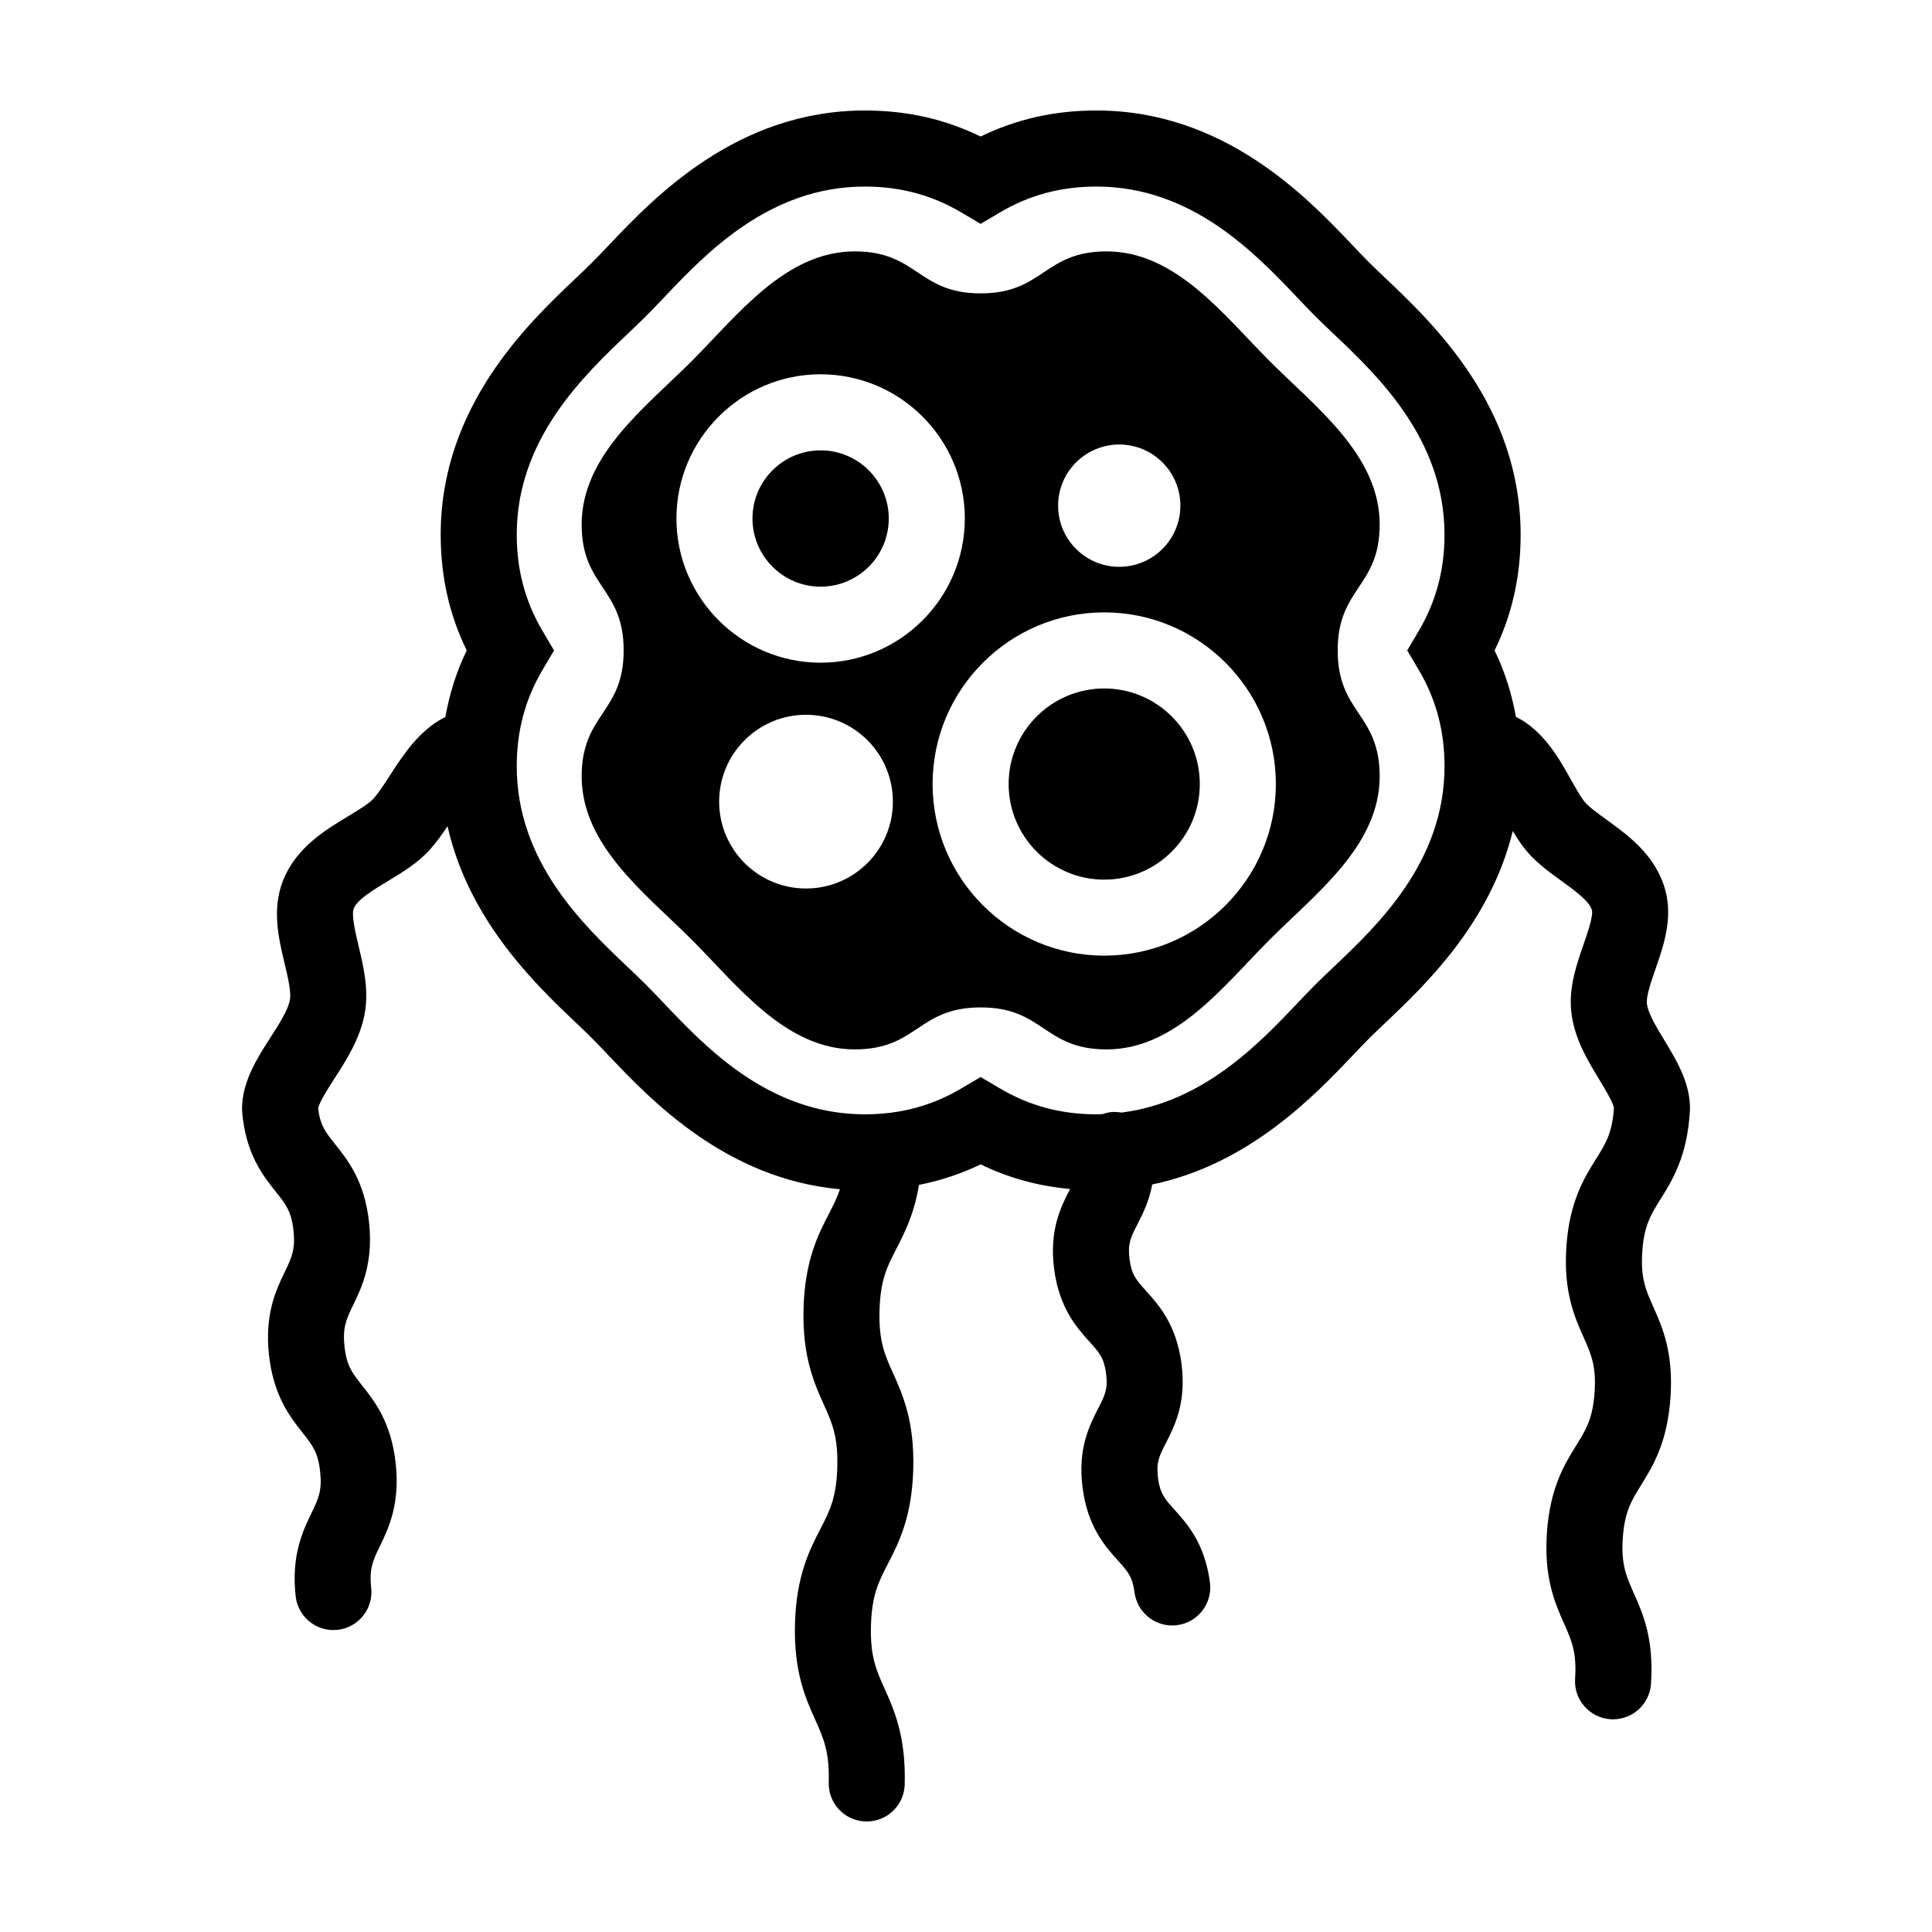
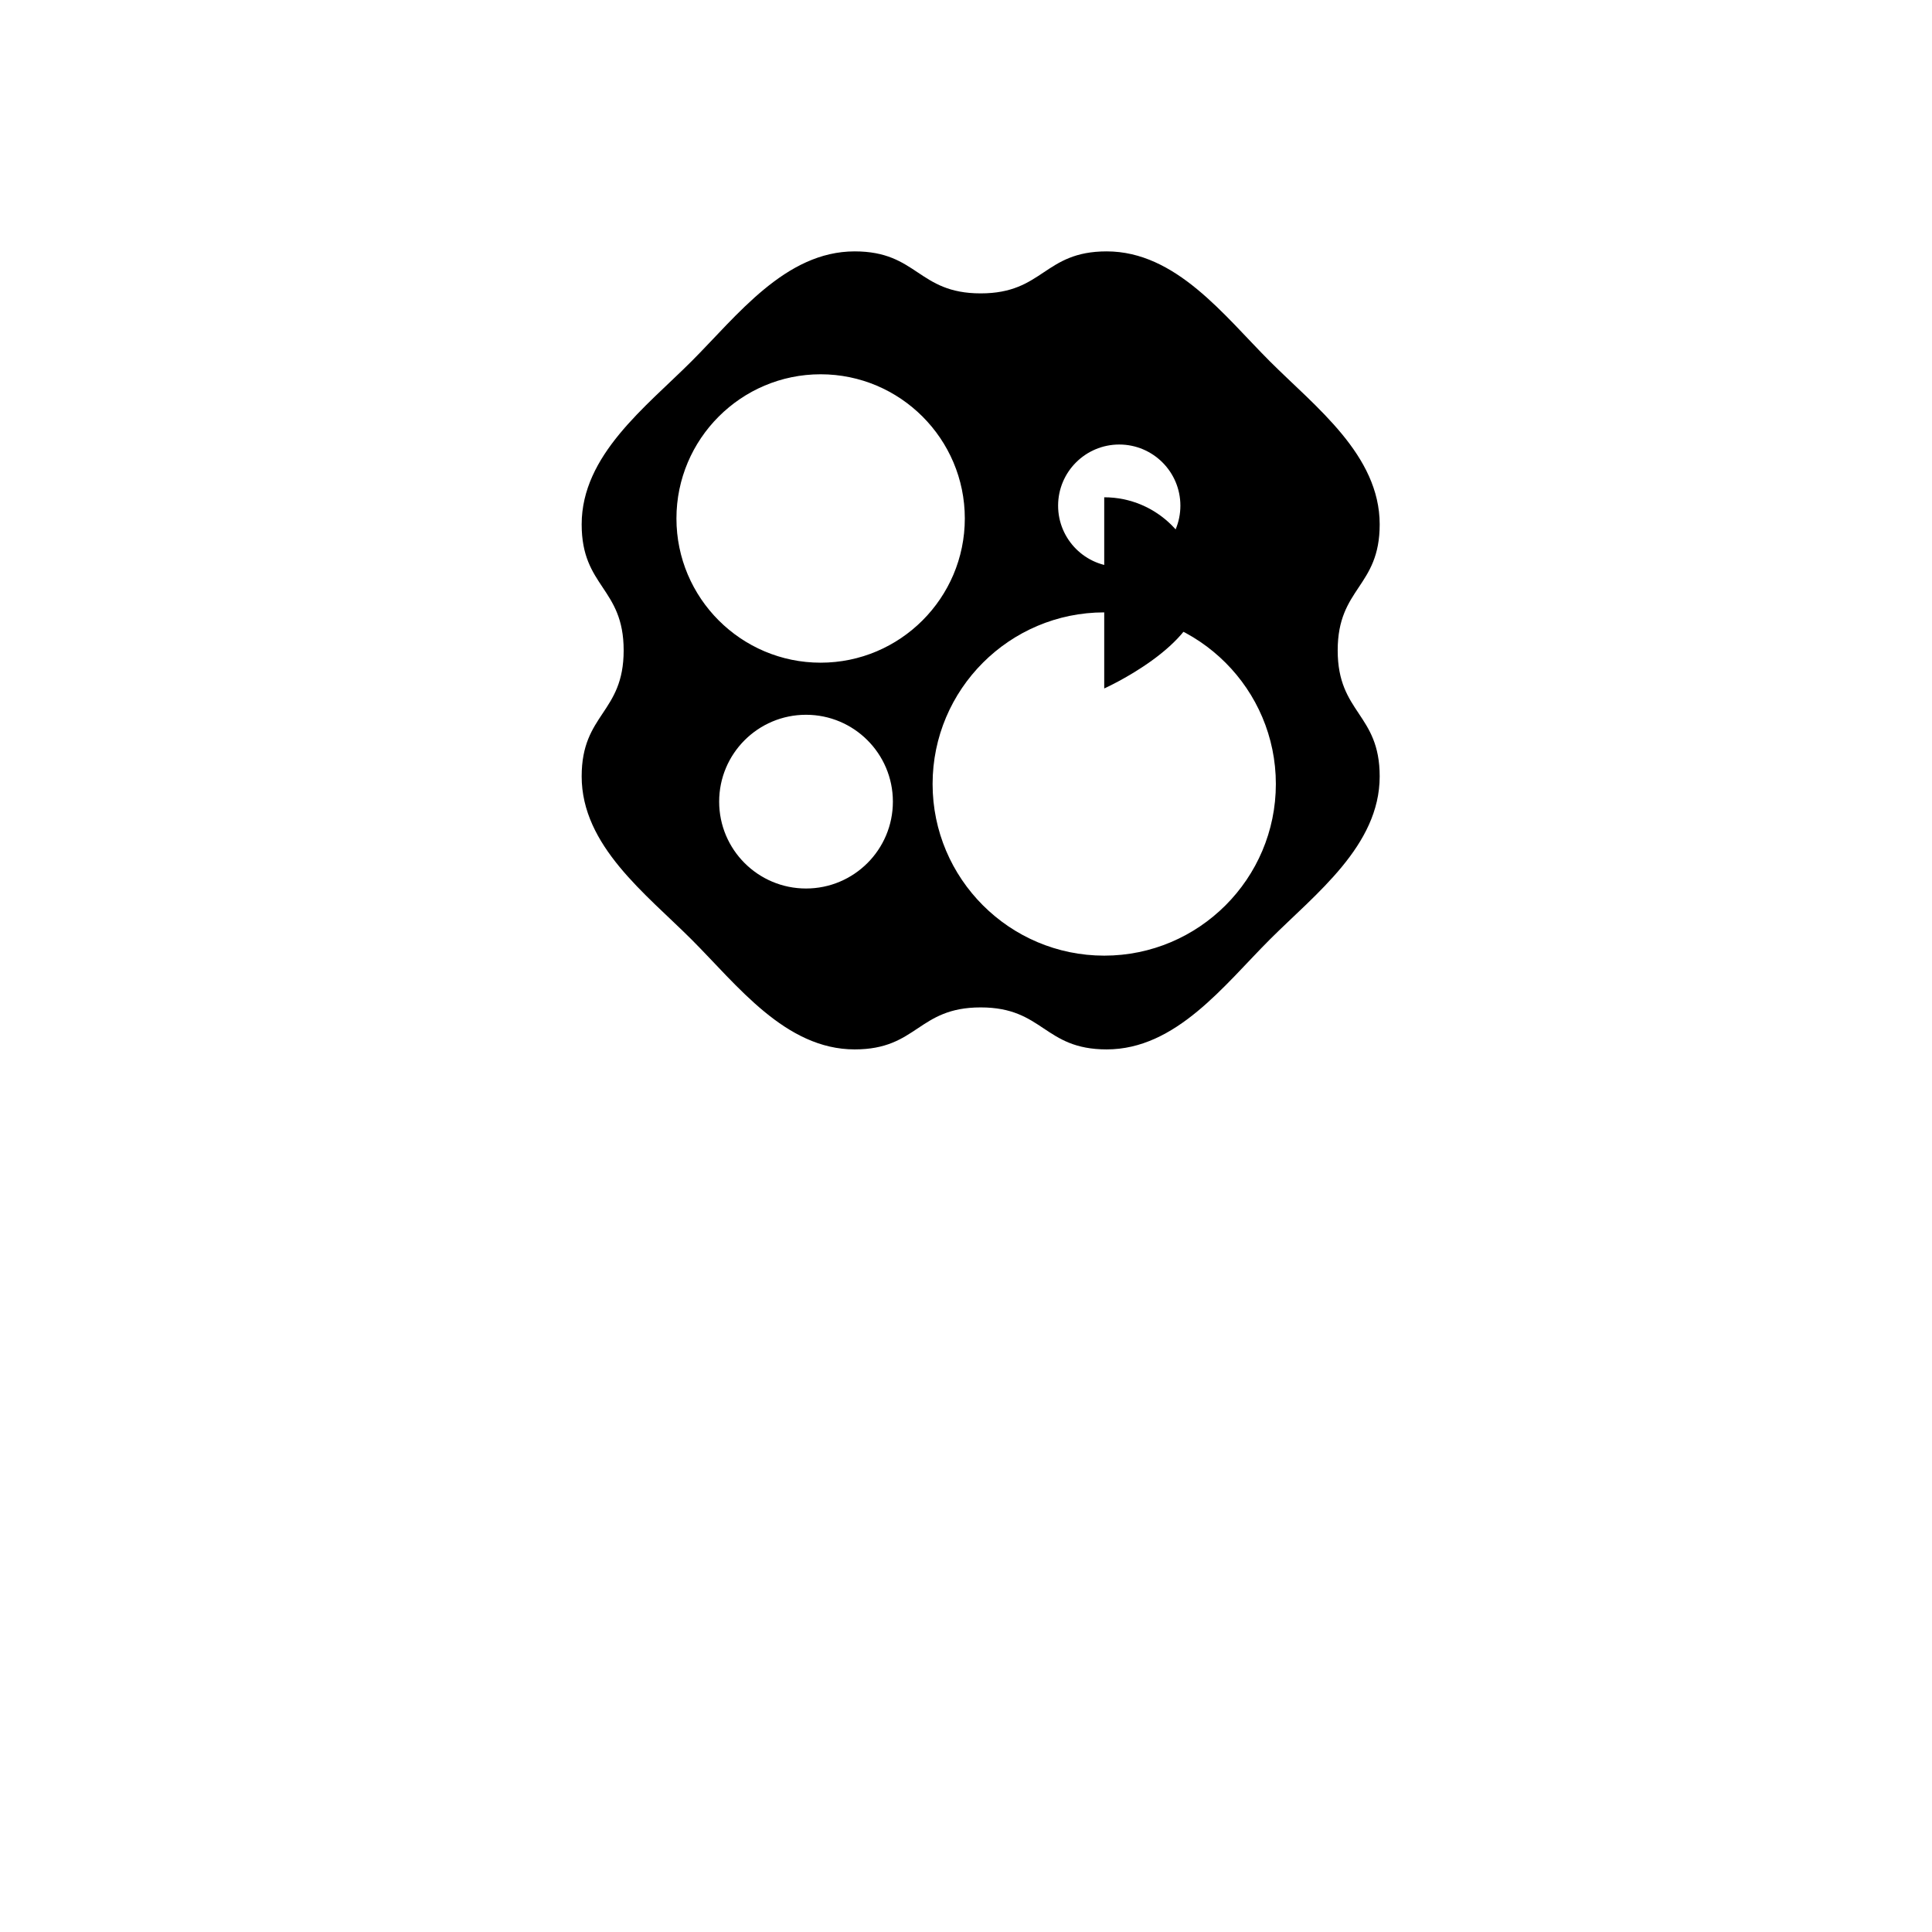
<svg xmlns="http://www.w3.org/2000/svg" fill="#000000" width="800px" height="800px" version="1.1" viewBox="144 144 512 512">
  <g>
-     <path d="m584.05 461.8c3.168-5.074 7.117-11.387 7.801-23.512l0.016-0.562c0-6.856-3.617-12.816-6.805-18.07-2.047-3.367-4.363-7.188-4.621-9.699-0.203-1.977 1.113-5.769 2.273-9.113 2.176-6.281 4.641-13.402 2.621-20.906-2.5-9.246-9.809-14.539-15.684-18.785-2.289-1.656-4.875-3.531-5.836-4.812-1.164-1.559-2.367-3.703-3.641-5.977-3.031-5.414-7.231-12.855-14.438-16.383-1.102-6.121-2.918-11.984-5.652-17.602 4.629-9.508 6.898-19.602 6.898-30.695 0-33.973-23.172-55.957-35.719-67.867-1.547-1.465-3.059-2.902-4.488-4.324-1.352-1.352-2.707-2.781-4.41-4.574-11.832-12.461-33.82-35.637-67.793-35.637-11.09 0-21.184 2.262-30.691 6.898-9.508-4.637-19.605-6.898-30.699-6.898-33.973 0-55.957 23.176-67.766 35.621l-0.52 0.551c-1.316 1.387-2.609 2.746-3.898 4.039-1.352 1.352-2.781 2.707-4.586 4.414-12.449 11.812-35.621 33.801-35.621 67.773 0 11.094 2.262 21.191 6.898 30.695-2.746 5.633-4.559 11.512-5.664 17.645-6.75 3.289-11.098 9.926-14.504 15.195-1.594 2.469-3.098 4.797-4.551 6.43-1.188 1.336-3.969 3.012-6.656 4.637-6.246 3.769-14.027 8.453-17.41 17.352-2.856 7.508-1.059 15.07 0.527 21.738 0.832 3.5 1.777 7.465 1.406 9.559-0.484 2.731-2.856 6.422-5.148 9.992-3.535 5.5-7.547 11.738-7.547 18.969l0.039 0.883c0.977 11.117 5.551 16.836 8.891 21.02 2.578 3.231 4.137 5.176 4.695 10.203 0.562 5.125-0.453 7.234-2.301 11.07-2.273 4.711-5.379 11.16-4.18 22.031 1.203 10.871 5.648 16.48 8.891 20.582 2.641 3.336 4.098 5.168 4.66 10.281 0.562 5.106-0.453 7.211-2.301 11.035-2.273 4.707-5.387 11.148-4.188 22.016 0.57 5.152 4.934 8.969 10 8.969 0.367 0 0.742-0.02 1.117-0.059 5.531-0.609 9.523-5.594 8.906-11.125-0.562-5.109 0.453-7.215 2.301-11.035 2.273-4.707 5.387-11.148 4.188-22.016-1.203-10.871-5.648-16.48-8.891-20.582-2.641-3.336-4.098-5.168-4.66-10.281-0.562-5.125 0.453-7.234 2.301-11.062 2.273-4.711 5.379-11.16 4.18-22.035-1.199-10.832-5.699-16.461-8.984-20.57-2.527-3.164-3.977-4.977-4.488-9.523 0.312-1.637 2.801-5.508 4.312-7.863 3.215-4.996 6.852-10.66 8.047-17.371 1.102-6.211-0.359-12.34-1.641-17.746-0.82-3.461-1.949-8.195-1.301-9.906 0.91-2.398 5.199-4.984 8.984-7.266 3.981-2.398 8.09-4.875 11.316-8.5 1.715-1.93 3.168-4.004 4.566-6.098 5.637 25.078 23.488 42.094 34.168 52.23 1.457 1.379 2.887 2.734 4.242 4.098 1.285 1.281 2.574 2.641 3.883 4.027l0.52 0.543c11.027 11.621 30.938 32.586 61.184 35.316-0.766 2.281-1.77 4.254-2.926 6.5-2.84 5.508-6.379 12.352-6.723 25.102-0.348 12.742 2.816 19.773 5.356 25.422 2.211 4.922 3.809 8.473 3.586 16.609-0.223 8.148-2.012 11.613-4.488 16.41-2.84 5.508-6.379 12.359-6.723 25.105s2.816 19.781 5.356 25.434c2.211 4.926 3.809 8.484 3.586 16.629-0.152 5.562 4.231 10.191 9.801 10.344 0.086-0.004 0.176-0.004 0.27-0.004 5.441 0 9.922-4.332 10.066-9.805 0.348-12.75-2.812-19.785-5.352-25.434-2.211-4.926-3.809-8.484-3.594-16.629 0.223-8.148 2.012-11.613 4.488-16.41 2.84-5.508 6.379-12.359 6.723-25.105 0.348-12.742-2.816-19.773-5.356-25.422-2.211-4.922-3.809-8.473-3.586-16.609 0.223-8.141 2.012-11.609 4.488-16.402 2.156-4.18 4.707-9.152 5.965-16.883 5.664-1.133 11.105-2.898 16.344-5.445 7.465 3.637 15.312 5.762 23.699 6.531-0.031 0.059-0.051 0.105-0.082 0.168-2.316 4.508-5.488 10.68-4.141 21.035 1.352 10.359 5.992 15.516 9.387 19.285 2.559 2.836 3.84 4.266 4.379 8.398 0.539 4.144-0.336 5.856-2.086 9.254-2.312 4.516-5.481 10.691-4.137 21.051 1.352 10.363 5.992 15.523 9.383 19.289 2.559 2.84 3.844 4.273 4.383 8.414 0.66 5.078 4.992 8.777 9.98 8.777 0.434 0 0.871-0.023 1.309-0.086 5.523-0.719 9.41-5.773 8.695-11.289-1.352-10.363-5.992-15.523-9.383-19.289-2.559-2.84-3.844-4.273-4.383-8.414-0.539-4.144 0.336-5.856 2.086-9.254 2.312-4.516 5.481-10.691 4.137-21.055-1.352-10.352-5.996-15.516-9.387-19.281-2.555-2.84-3.84-4.266-4.379-8.402-0.539-4.125 0.336-5.828 2.082-9.227 1.402-2.727 3.098-6.082 3.941-10.578 25.68-5.356 43.039-23.566 53.312-34.395 1.379-1.457 2.742-2.891 4.086-4.238 1.426-1.426 2.938-2.856 4.59-4.418 10.211-9.688 27.609-26.238 33.547-50.613 0.863 1.426 1.77 2.836 2.785 4.191 2.793 3.723 6.531 6.43 10.148 9.047 3.465 2.516 7.406 5.359 8.039 7.719 0.414 1.516-1.164 6.055-2.203 9.059-1.844 5.324-3.934 11.355-3.273 17.773 0.727 7.027 4.293 12.906 7.441 18.094 1.379 2.277 3.672 6.051 3.871 7.5-0.438 6.637-2.16 9.391-4.734 13.516-3.144 5.027-7.047 11.285-7.863 23.23-0.816 11.98 2.18 18.695 4.59 24.094 1.949 4.379 3.359 7.535 2.883 14.52-0.473 6.988-2.301 9.934-4.828 14.008-3.113 5.023-6.992 11.273-7.809 23.262-0.816 11.984 2.18 18.703 4.586 24.102 1.949 4.379 3.359 7.543 2.887 14.531-0.379 5.551 3.82 10.359 9.371 10.734 0.23 0.016 0.465 0.02 0.695 0.02 5.254 0 9.684-4.074 10.047-9.391 0.816-11.984-2.18-18.707-4.59-24.102-1.949-4.379-3.359-7.543-2.883-14.531 0.473-6.988 2.301-9.934 4.828-14.008 3.113-5.023 6.992-11.273 7.809-23.262 0.816-11.98-2.18-18.695-4.59-24.094-1.949-4.375-3.359-7.535-2.883-14.516 0.449-6.918 2.285-9.855 4.824-13.922zm-64.086-140.3c4.613 7.805 6.852 16.164 6.852 25.566 0 25.312-17.652 42.066-29.438 53.246-1.672 1.582-3.316 3.141-4.863 4.691-1.477 1.473-2.957 3.031-4.781 4.957-10.086 10.629-24.887 26.164-46.535 28.887-0.945-0.156-1.926-0.23-2.926-0.105-0.715 0.09-1.395 0.266-2.051 0.492-0.551 0.016-1.082 0.07-1.641 0.07-9.395 0-17.758-2.242-25.566-6.852l-5.133-3.031-5.129 3.031c-7.805 4.613-16.168 6.852-25.566 6.852-25.312 0-42.066-17.66-53.16-29.352l-0.52-0.543c-1.441-1.516-2.852-3.004-4.258-4.402-1.473-1.473-3.031-2.953-4.961-4.793-11.684-11.09-29.344-27.84-29.344-53.152 0-9.402 2.242-17.766 6.852-25.566l3.031-5.129-3.031-5.129c-4.613-7.805-6.852-16.168-6.852-25.566 0-25.305 17.652-42.062 29.684-53.48 1.586-1.508 3.148-2.988 4.609-4.449 1.41-1.41 2.832-2.902 4.273-4.418l0.523-0.551c11.086-11.68 27.84-29.336 53.148-29.336 9.402 0 17.766 2.242 25.566 6.852l5.129 3.031 5.129-3.031c7.809-4.609 16.172-6.852 25.566-6.852 25.312 0 42.074 17.66 53.473 29.68 1.508 1.586 2.988 3.148 4.465 4.625 1.551 1.551 3.195 3.109 4.957 4.781 11.684 11.09 29.344 27.84 29.344 53.152 0 9.402-2.242 17.766-6.852 25.566l-3.031 5.129z" />
-     <path d="m436.63 326.45c-13.965 0-25.332 11.359-25.332 25.332 0 13.969 11.367 25.332 25.332 25.332s25.332-11.359 25.332-25.332-11.359-25.332-25.332-25.332z" />
-     <path d="m361.47 263.35c-9.961 0-18.055 8.102-18.055 18.062 0 9.961 8.102 18.062 18.055 18.062 9.957 0 18.062-8.102 18.062-18.062-0.004-9.961-8.105-18.062-18.062-18.062z" />
+     <path d="m436.63 326.45s25.332-11.359 25.332-25.332-11.359-25.332-25.332-25.332z" />
    <path d="m480.51 239.74c-12.105-12.105-24.867-29.121-43.23-29.121-16.695 0-16.695 11.129-33.391 11.129-16.695 0-16.695-11.129-33.391-11.129-18.367 0-31.129 17.012-43.23 29.121-12.105 12.105-29.121 24.867-29.121 43.23 0 16.695 11.129 16.695 11.129 33.391 0 16.695-11.129 16.695-11.129 33.391 0 18.367 17.012 31.129 29.121 43.23 12.105 12.102 24.867 29.121 43.23 29.121 16.695 0 16.695-11.129 33.391-11.129 16.695 0 16.695 11.129 33.391 11.129 18.367 0 31.129-17.012 43.23-29.121 12.105-12.105 29.121-24.867 29.121-43.23 0-16.695-11.129-16.695-11.129-33.391 0-16.695 11.129-16.695 11.129-33.391 0-18.363-17.016-31.125-29.121-43.23zm-39.898 22.062c8.949 0 16.203 7.254 16.203 16.203 0 8.949-7.254 16.203-16.203 16.203s-16.203-7.254-16.203-16.203c0-8.949 7.258-16.203 16.203-16.203zm-83.008 117.66c-12.715 0-23.02-10.309-23.02-23.02 0-12.711 10.309-23.02 23.02-23.02 12.711 0 23.02 10.309 23.02 23.02 0 12.711-10.301 23.02-23.02 23.02zm3.867-59.844c-21.07 0-38.207-17.145-38.207-38.215 0-21.07 17.141-38.215 38.207-38.215 21.07 0 38.215 17.145 38.215 38.215-0.004 21.07-17.148 38.215-38.215 38.215zm75.16 77.637c-25.078 0-45.484-20.402-45.484-45.484 0-25.078 20.402-45.484 45.484-45.484 25.078 0 45.484 20.402 45.484 45.484 0 25.082-20.398 45.484-45.484 45.484z" />
  </g>
</svg>